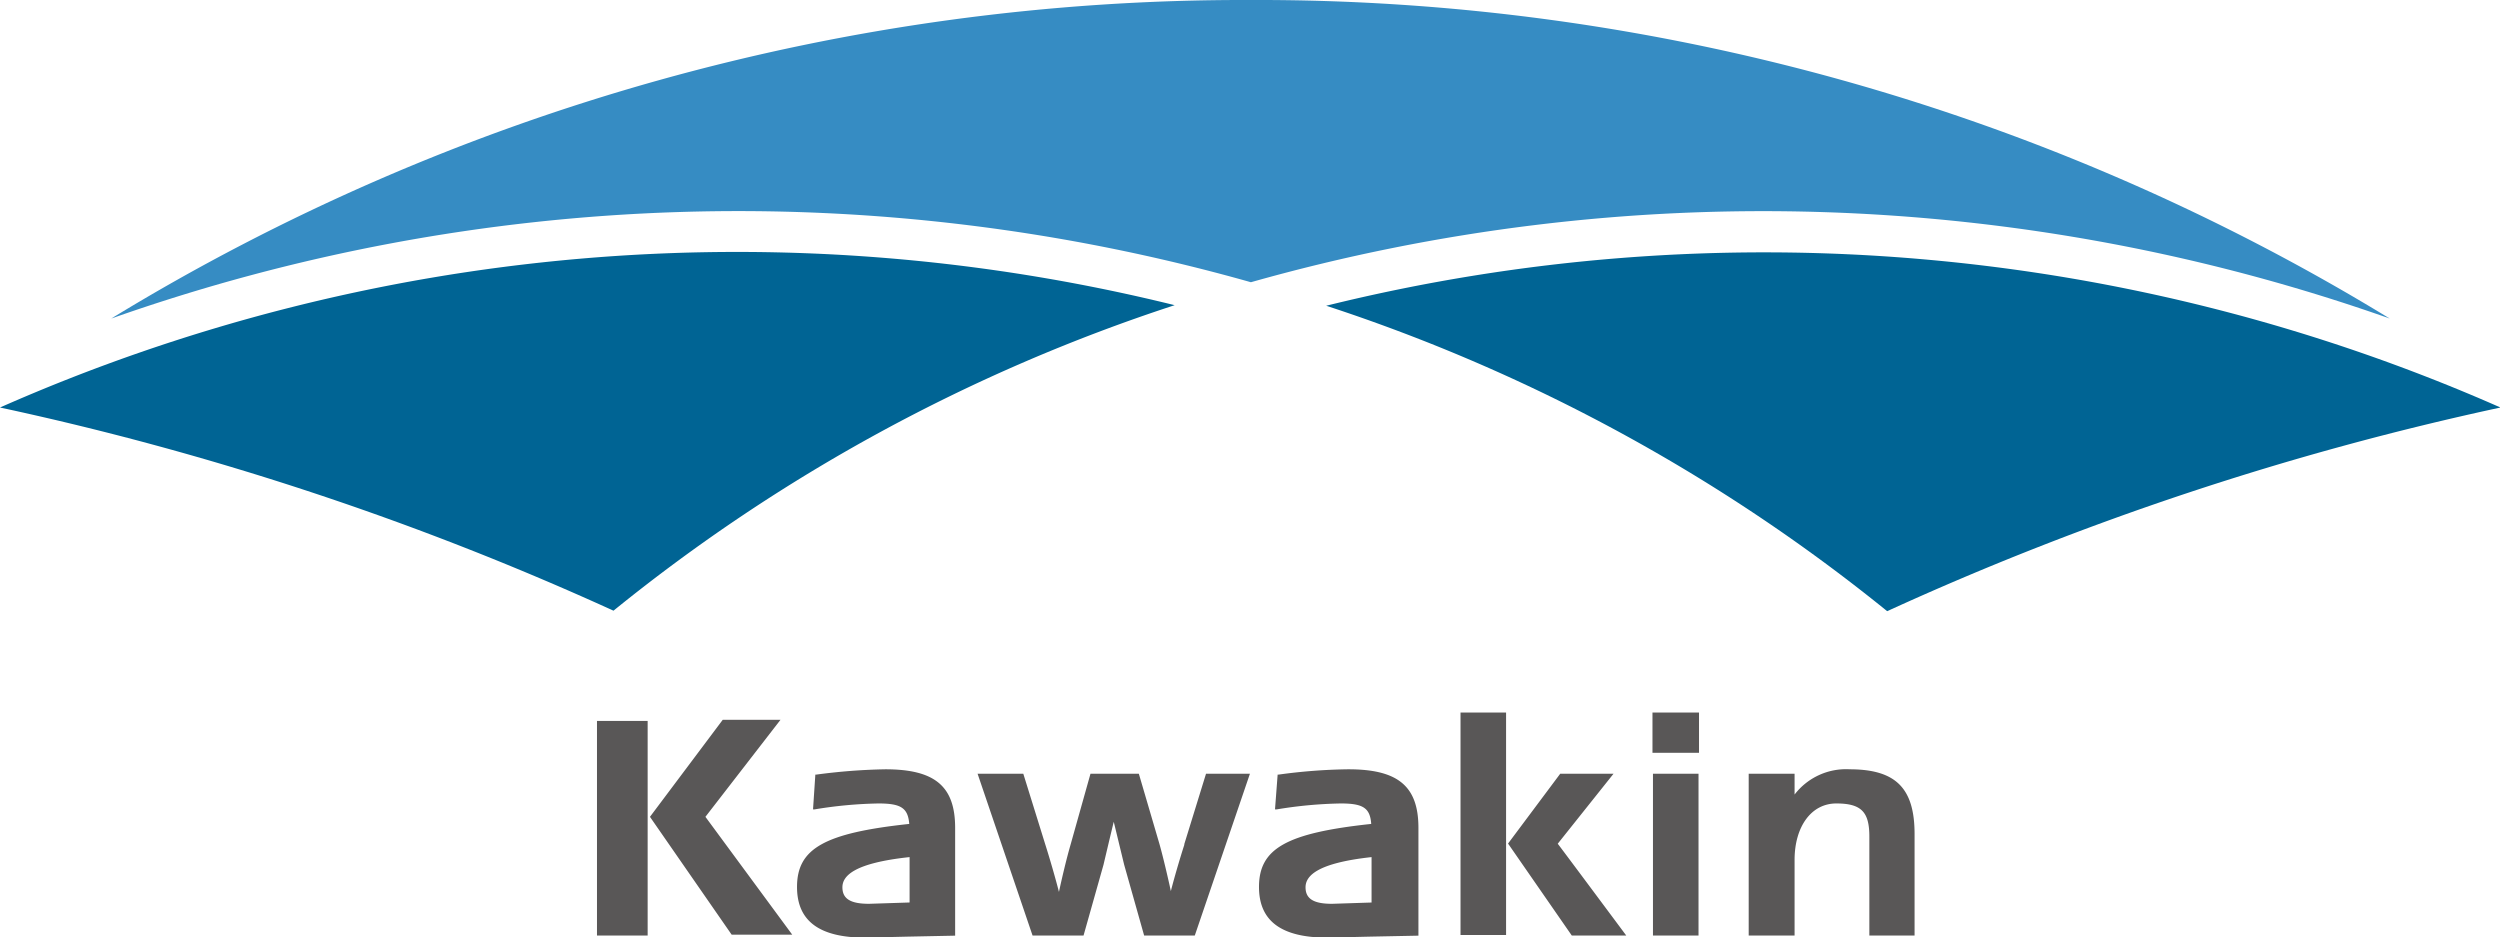
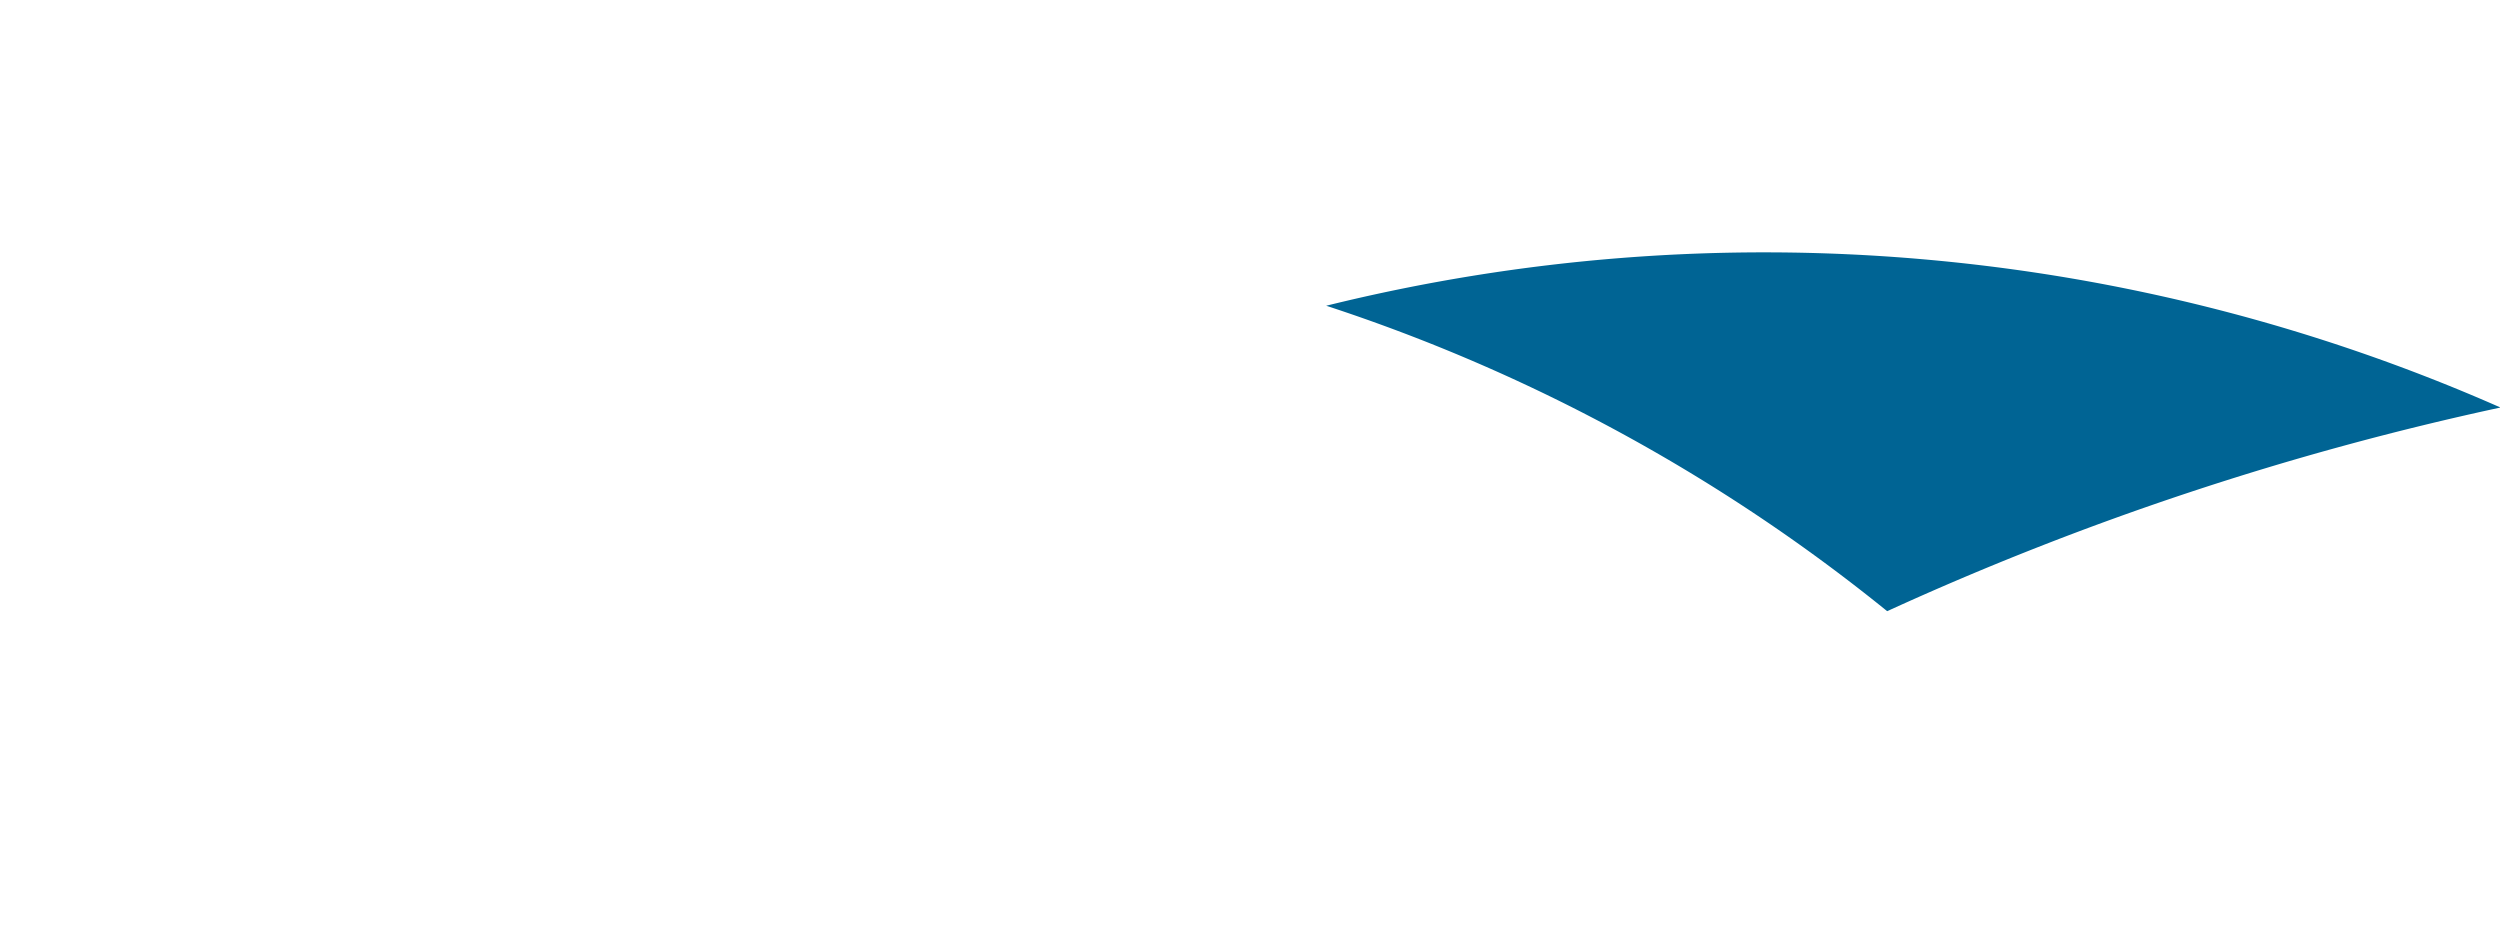
<svg xmlns="http://www.w3.org/2000/svg" viewBox="0 0 151.47 56.8">
  <defs>
    <style>.cls-1{fill:#006494;}.cls-2{fill:#368cc3;}.cls-3{fill:#595757;}</style>
  </defs>
  <g id="Layer_2" data-name="Layer 2">
    <g id="デザイン">
-       <path class="cls-1" d="M0,24.69A181.8,181.8,0,0,1,37.17,37a106.41,106.41,0,0,1,34-18.51A110.53,110.53,0,0,0,0,24.69Z" />
-       <path class="cls-2" d="M75.74,0a131.63,131.63,0,0,0-69,19.3,114.09,114.09,0,0,1,69.05-2.2,114,114,0,0,1,69,2.2A131.56,131.56,0,0,0,75.74,0Z" />
      <path class="cls-1" d="M80.34,18.52a106.67,106.67,0,0,1,34,18.51,181.09,181.09,0,0,1,37.16-12.34,110.53,110.53,0,0,0-71.13-6.17Z" />
-       <path class="cls-3" d="M97.76,46.88H94.53l-3.16,4.23,3.86,5.57h3.3s-4.07-5.47-4.15-5.56Zm2.39,9.8h2.76v-9.8h-2.76v9.8m-17-2-2.45.08c-1.12,0-1.6-.31-1.6-1s.7-1.47,4-1.83v2.79m-1.45-8.11a33.64,33.64,0,0,0-4.17.32h-.07l-.16,2.11.1,0a26.27,26.27,0,0,1,3.89-.36c1.36,0,1.77.28,1.84,1.24-5.14.55-6.8,1.49-6.8,3.82,0,2.07,1.36,3.07,4.16,3.07l2.5-.06,3-.06V50.16c0-2.52-1.23-3.55-4.24-3.55m30.37,0a3.93,3.93,0,0,0-3.34,1.53V46.88h-2.78v9.8h2.78V52.1c0-2,1-3.42,2.53-3.42s2,.53,2,2v6H116V50.53c0-2.78-1.14-3.92-3.94-3.92m-11.94-1h2.82V43.17h-2.82v2.48m-11.63,11h2.76V43.17H88.49V56.68m-52.32,0h3.07v-13H36.17v13m18.94-2-2.46.08c-1.13,0-1.61-.31-1.61-1s.7-1.47,4.07-1.83v2.79m-1.47-8.11a35.72,35.72,0,0,0-4.17.32H49.4l-.14,2.11.09,0a26.15,26.15,0,0,1,3.88-.36c1.37,0,1.78.28,1.86,1.24-5.14.55-6.8,1.49-6.8,3.82,0,2.07,1.36,3.07,4.15,3.07l2.49-.06,2.94-.06V50.16c0-2.52-1.22-3.55-4.23-3.55m-6.38-3H43.79l-4.41,5.88,4.95,7.14H48l-5.26-7.14,4.55-5.88m24.48,7.53c-.28.86-.64,2.1-.83,2.85-.16-.74-.45-2-.69-2.85L69,46.88H66.07l-1.21,4.31c-.25.86-.54,2.1-.7,2.85-.2-.79-.55-2-.82-2.85L62,46.88H59.23l3.33,9.8h3.09l1.21-4.29s.45-1.91.62-2.6l.63,2.6,1.21,4.29h3.07l3.34-9.8H73.07l-1.33,4.31" />
    </g>
  </g>
</svg>